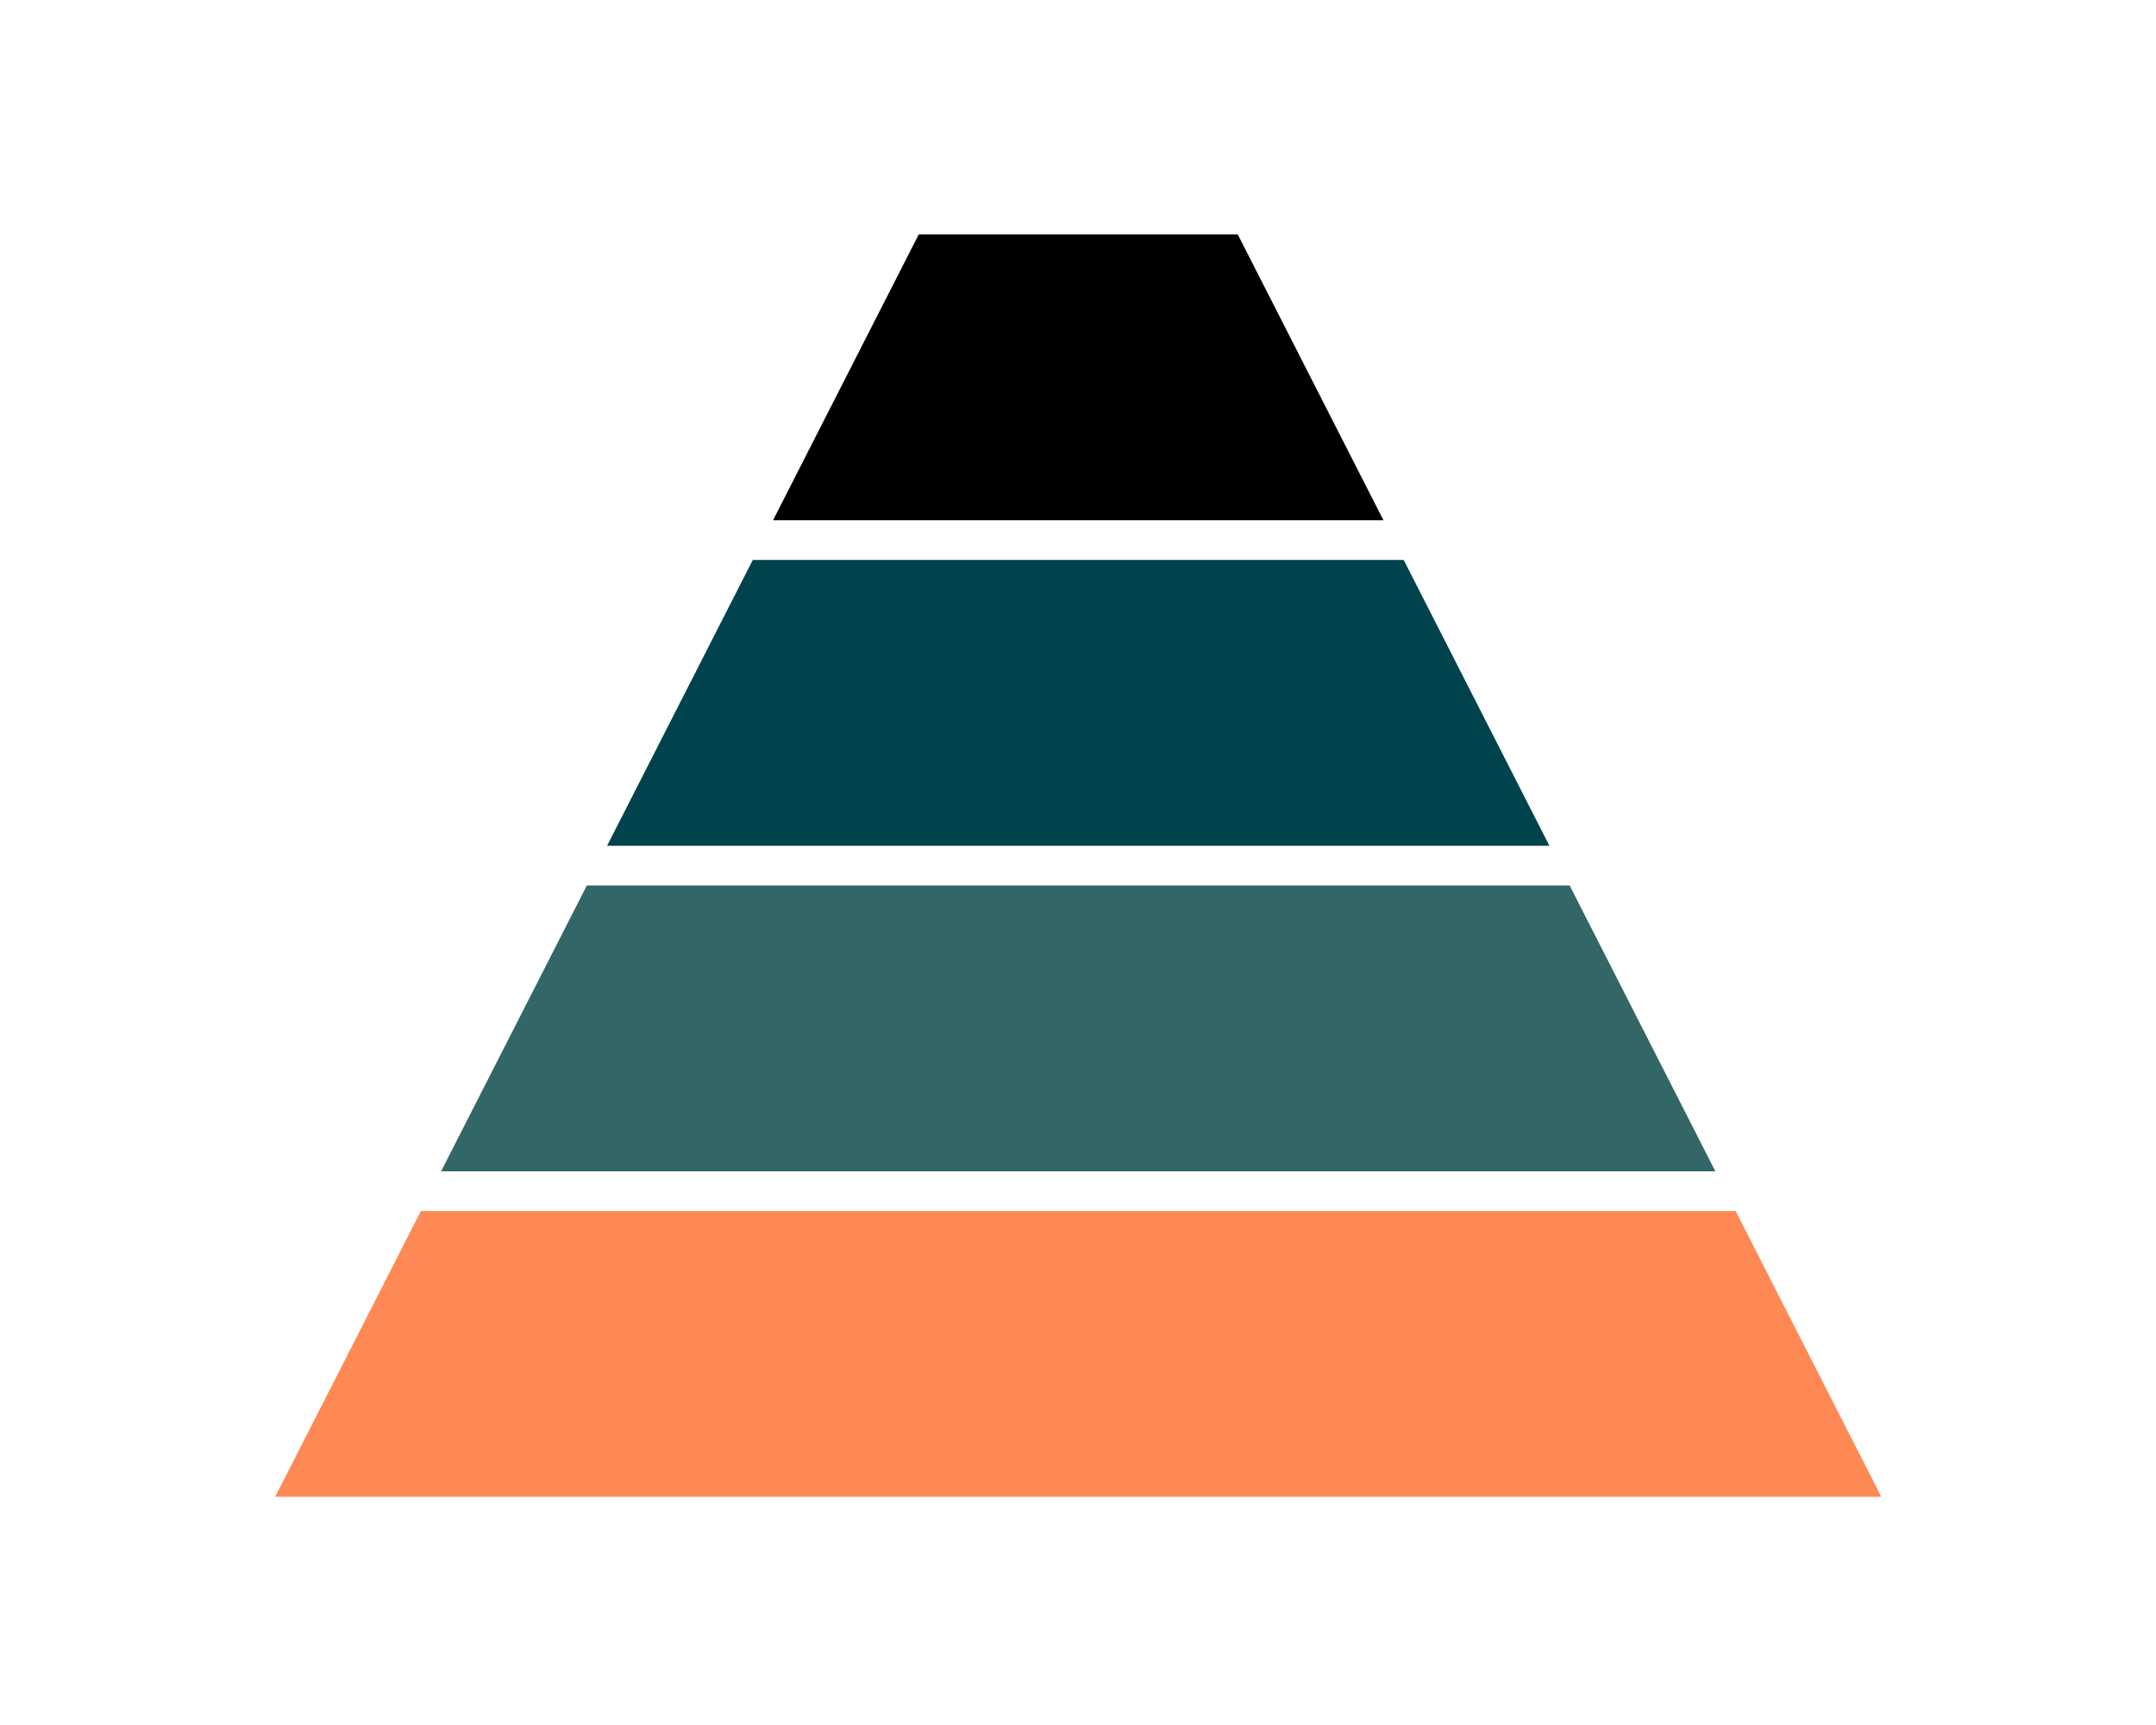
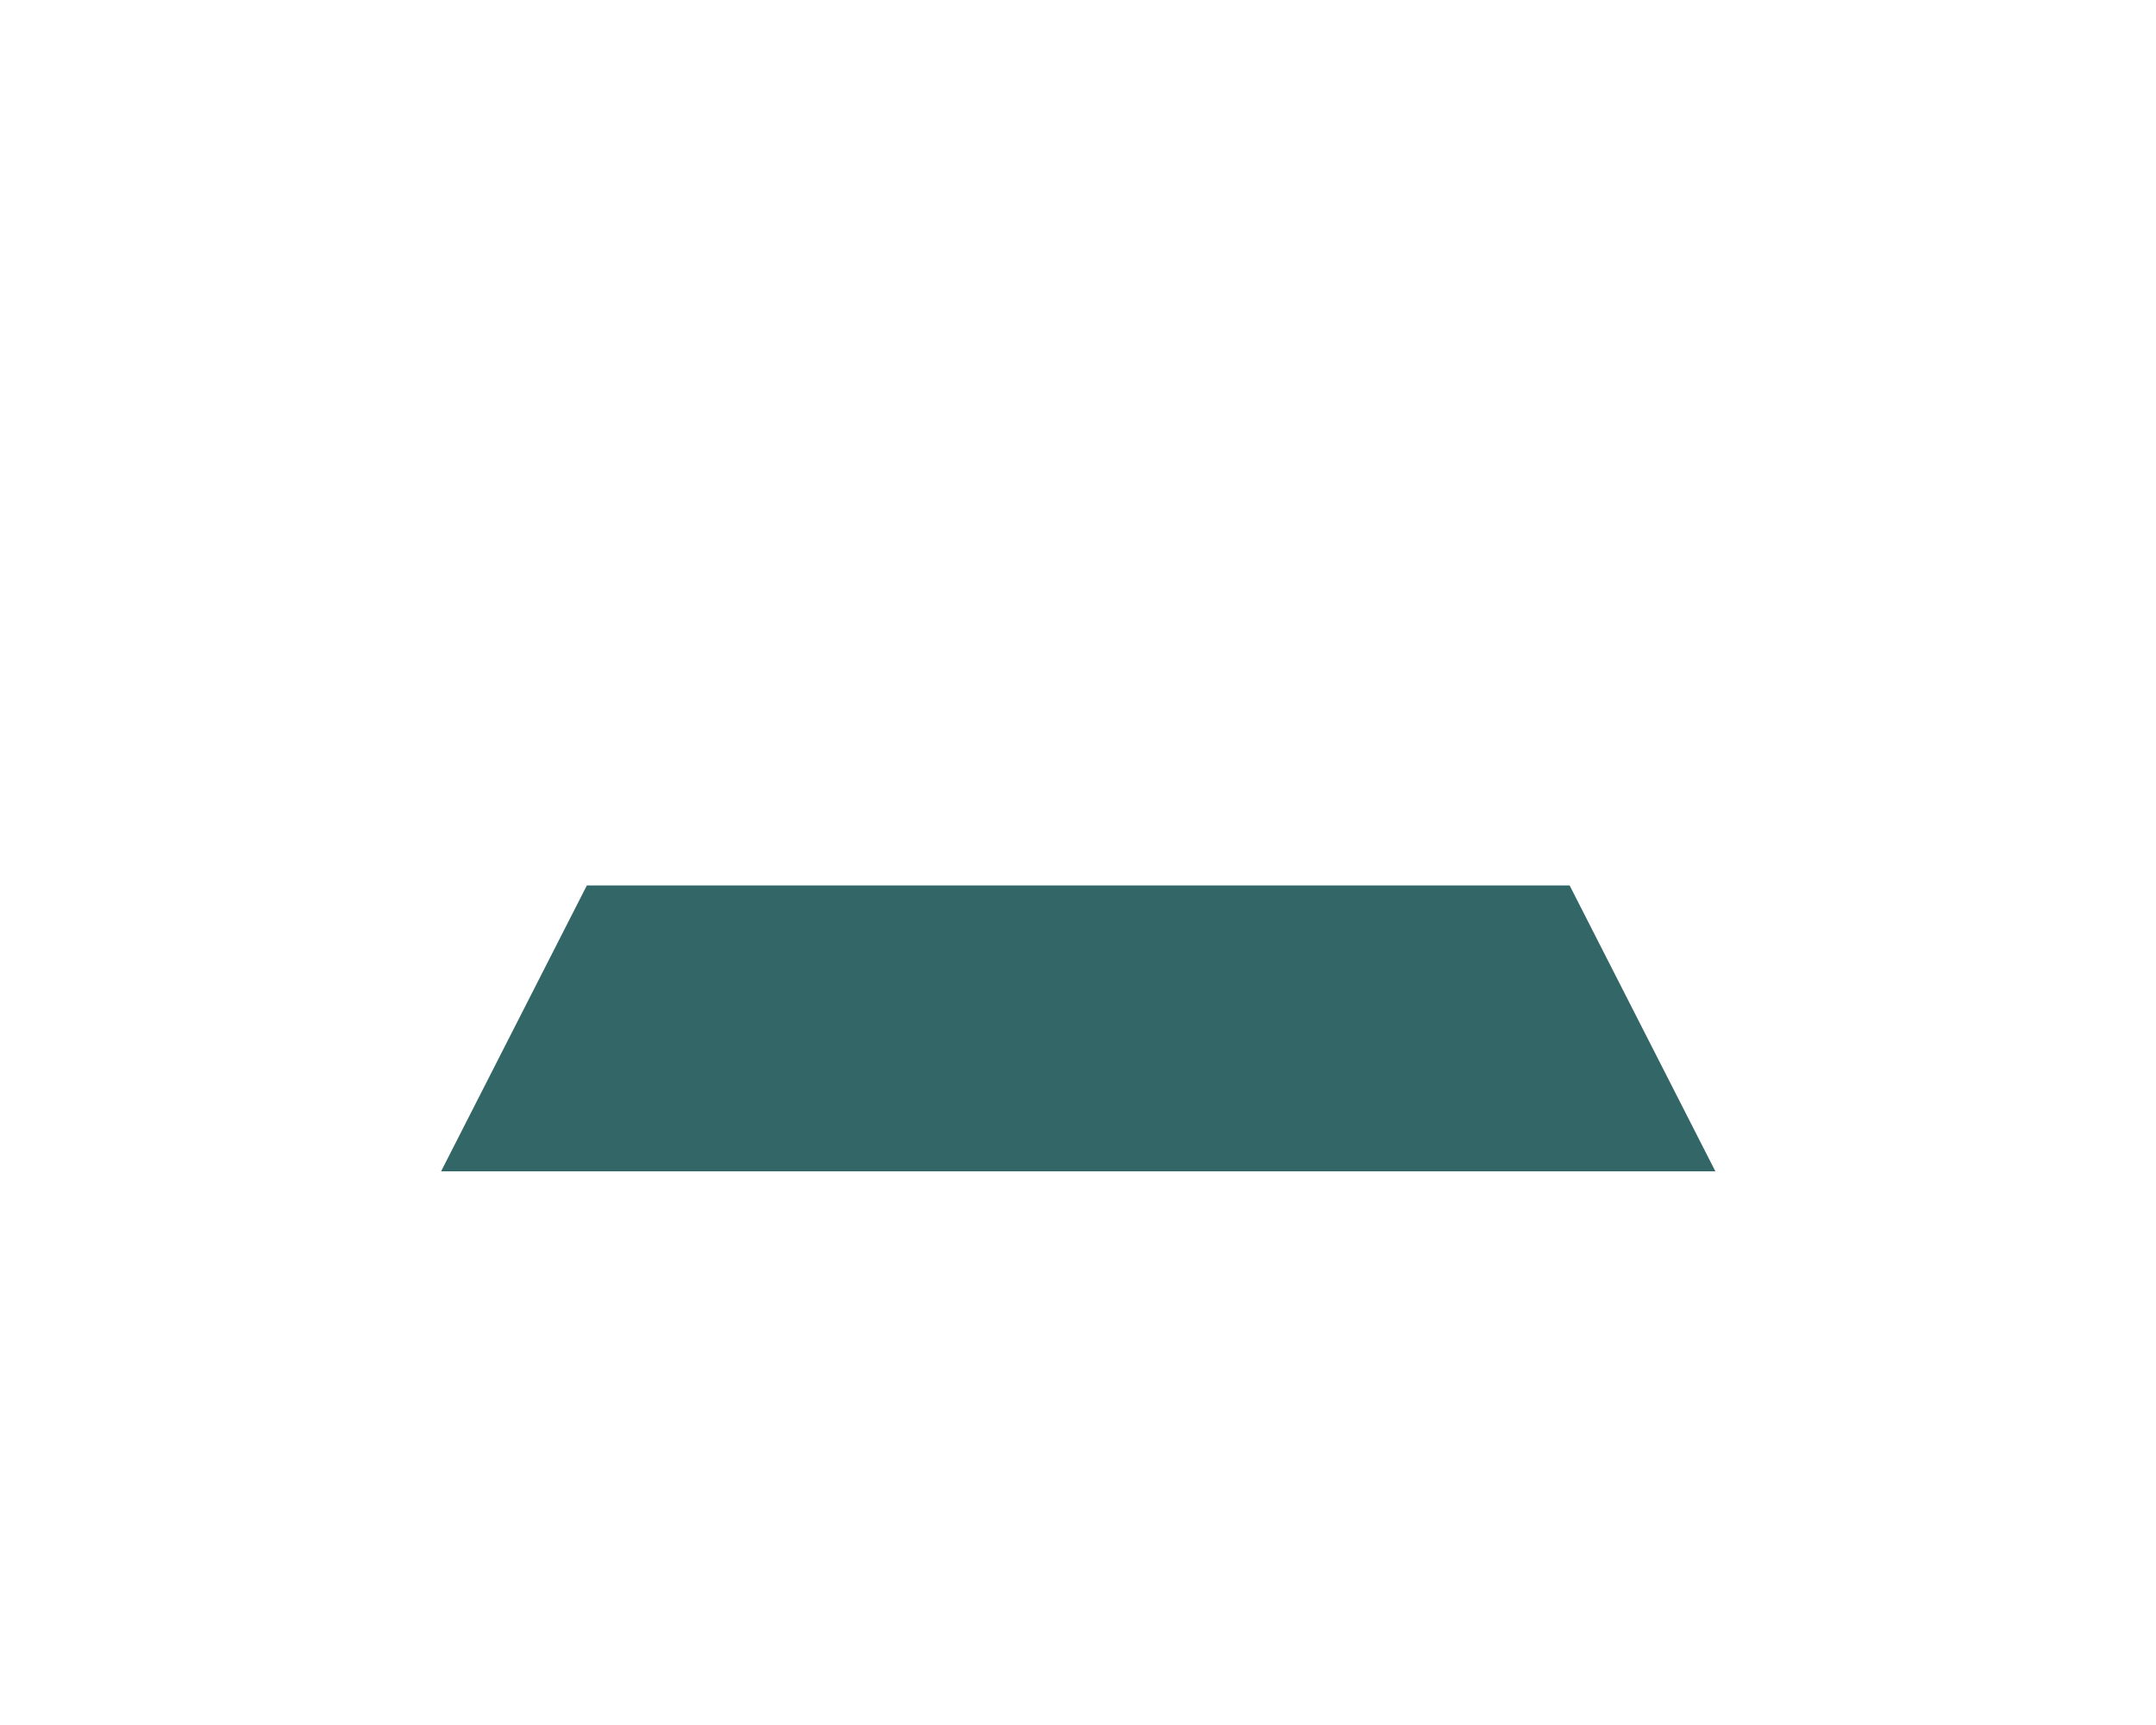
<svg xmlns="http://www.w3.org/2000/svg" width="600" zoomAndPan="magnify" viewBox="0 0 450 360" height="480" preserveAspectRatio="xMidYMid meet" version="1.0">
  <defs>
    <clipPath id="09dcc0674e">
-       <path d="M 57.438 252 L 392.688 252 L 392.688 312.348 L 57.438 312.348 Z M 57.438 252 " clip-rule="nonzero" />
-     </clipPath>
+       </clipPath>
  </defs>
-   <path fill="#000000" d="M 161.344 108.574 L 191.762 48.918 L 258.34 48.918 L 288.754 108.574 Z M 161.344 108.574 " fill-opacity="1" fill-rule="nonzero" />
-   <path fill="#00434d" d="M 126.707 176.512 L 157.121 116.855 L 292.977 116.855 L 323.395 176.512 Z M 126.707 176.512 " fill-opacity="1" fill-rule="nonzero" />
  <path fill="#336666" d="M 92.066 244.449 L 122.484 184.793 L 327.617 184.793 L 358.031 244.449 Z M 92.066 244.449 " fill-opacity="1" fill-rule="nonzero" />
  <g clip-path="url(#09dcc0674e)">
-     <path fill="#ff8955" d="M 57.438 312.367 L 87.848 252.727 L 362.254 252.727 L 392.664 312.367 Z M 57.438 312.367 " fill-opacity="1" fill-rule="nonzero" />
-   </g>
+     </g>
</svg>